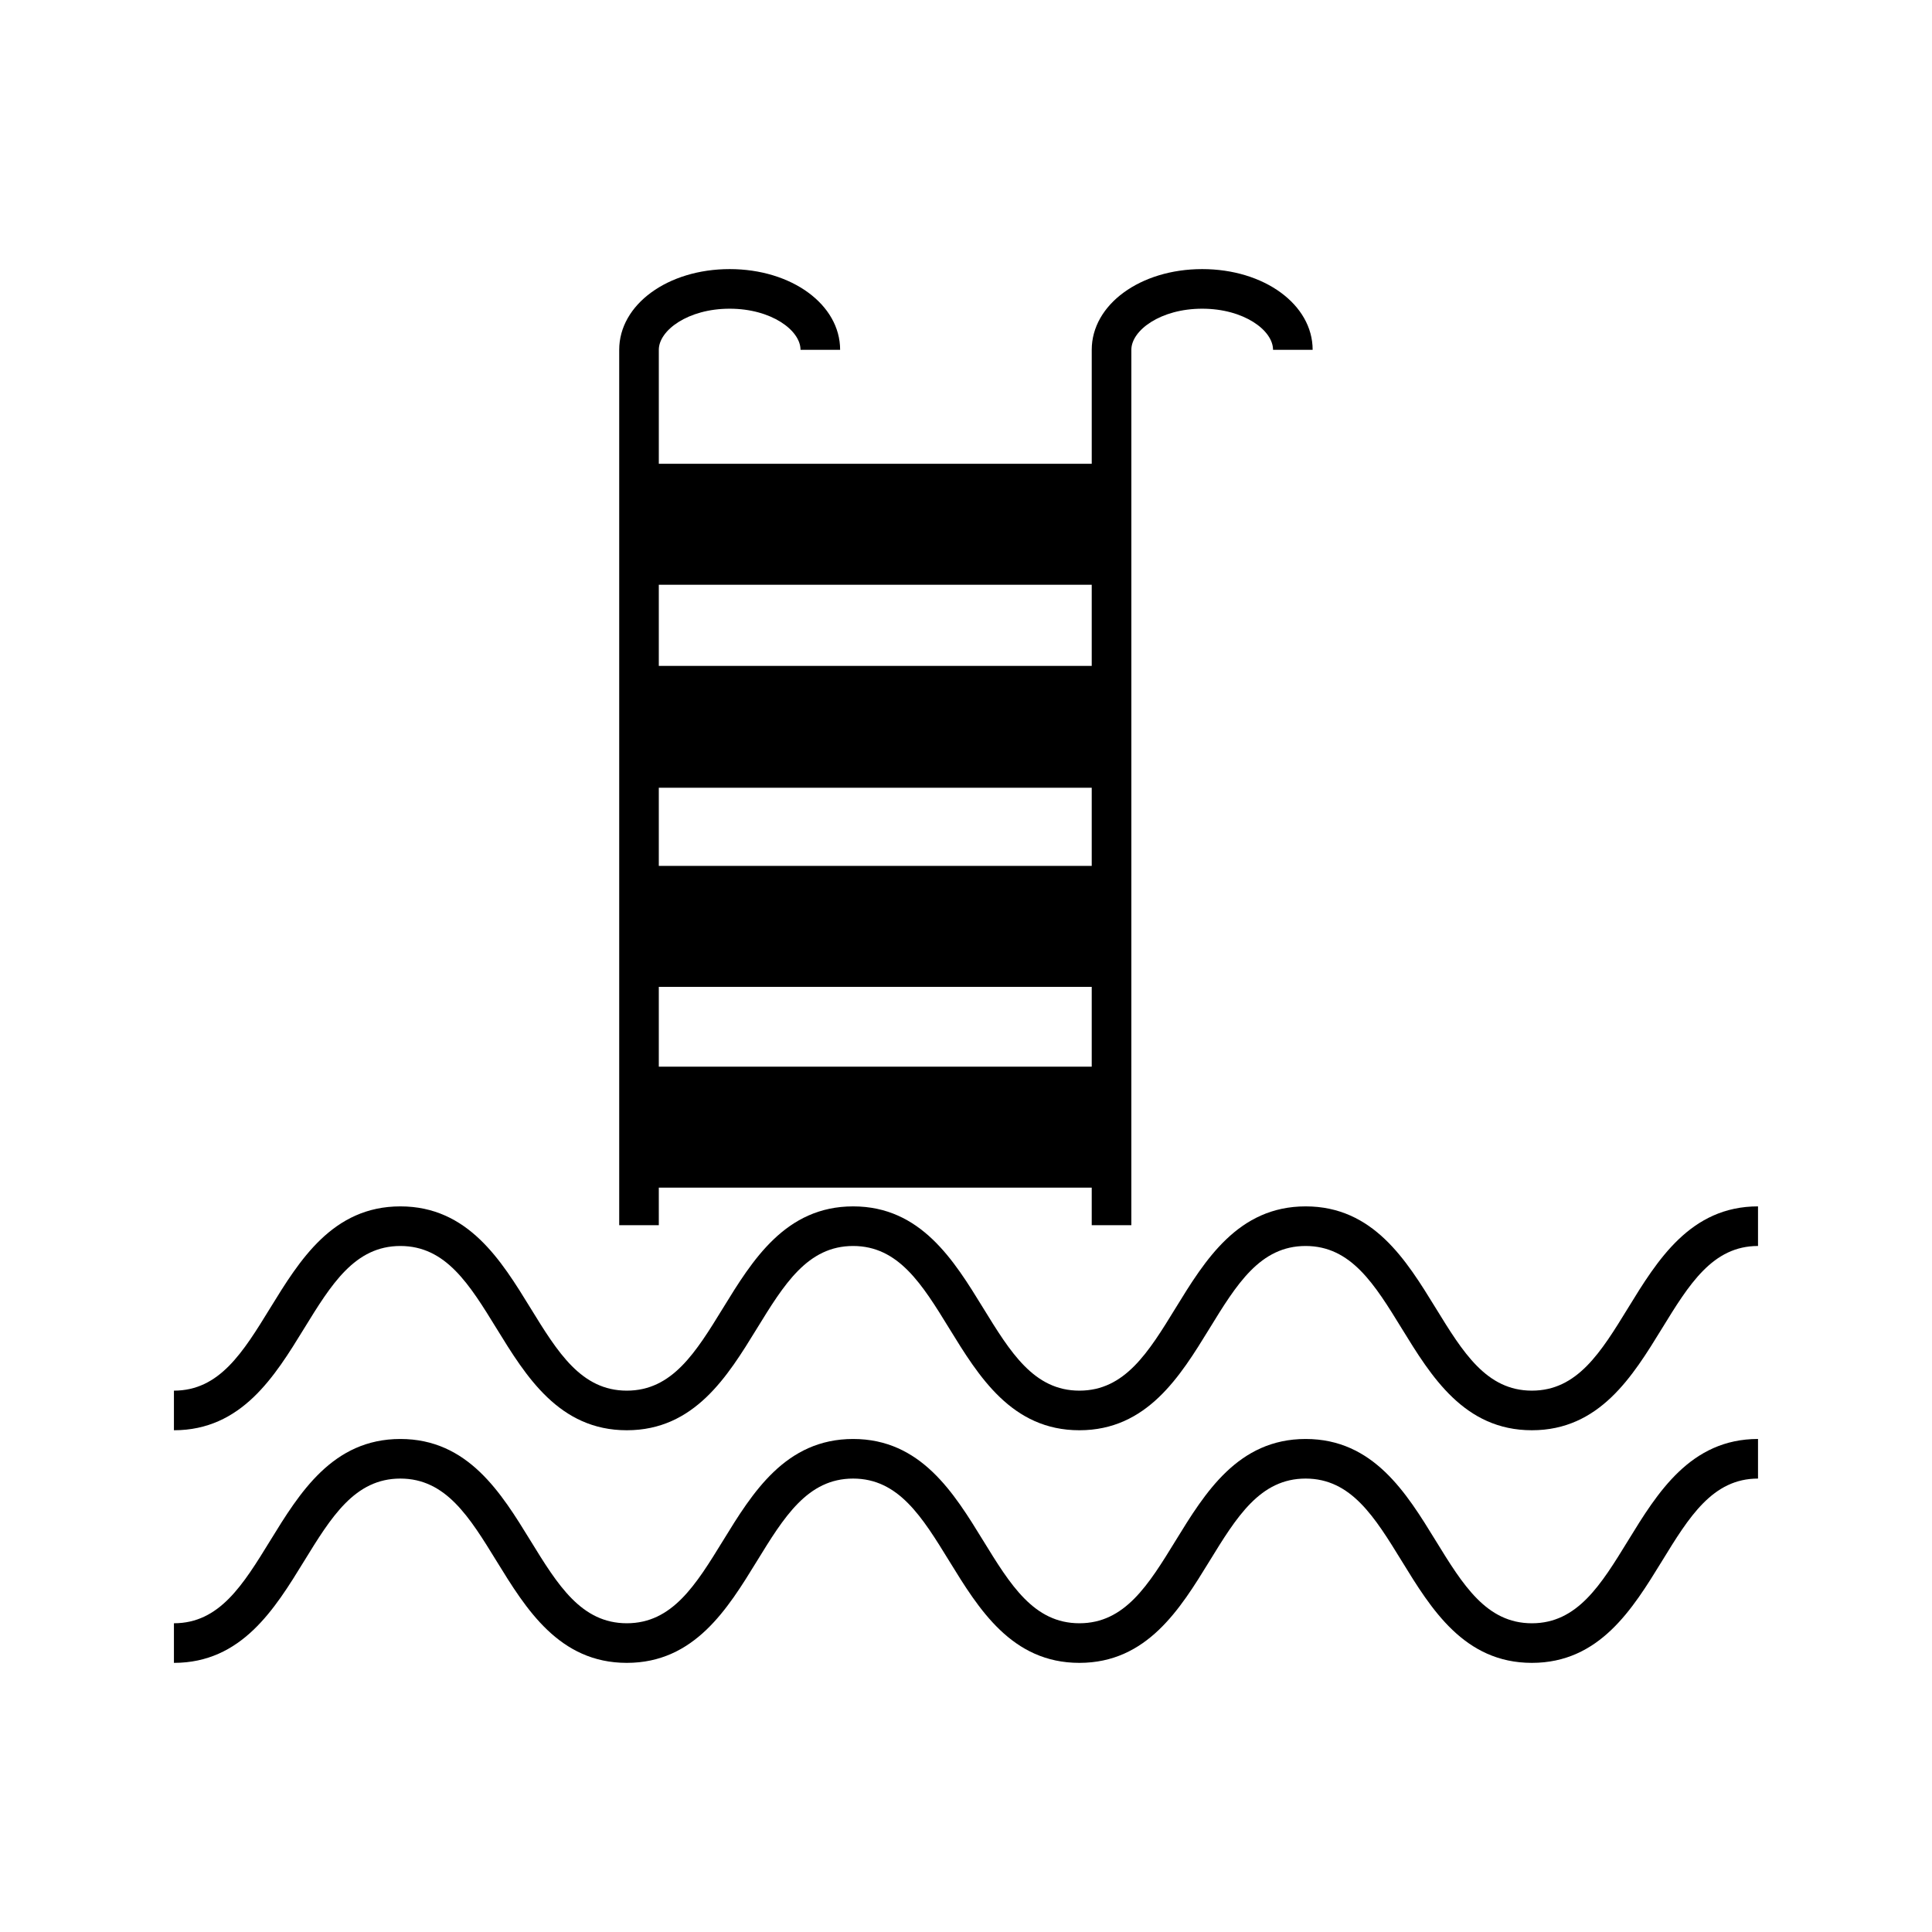
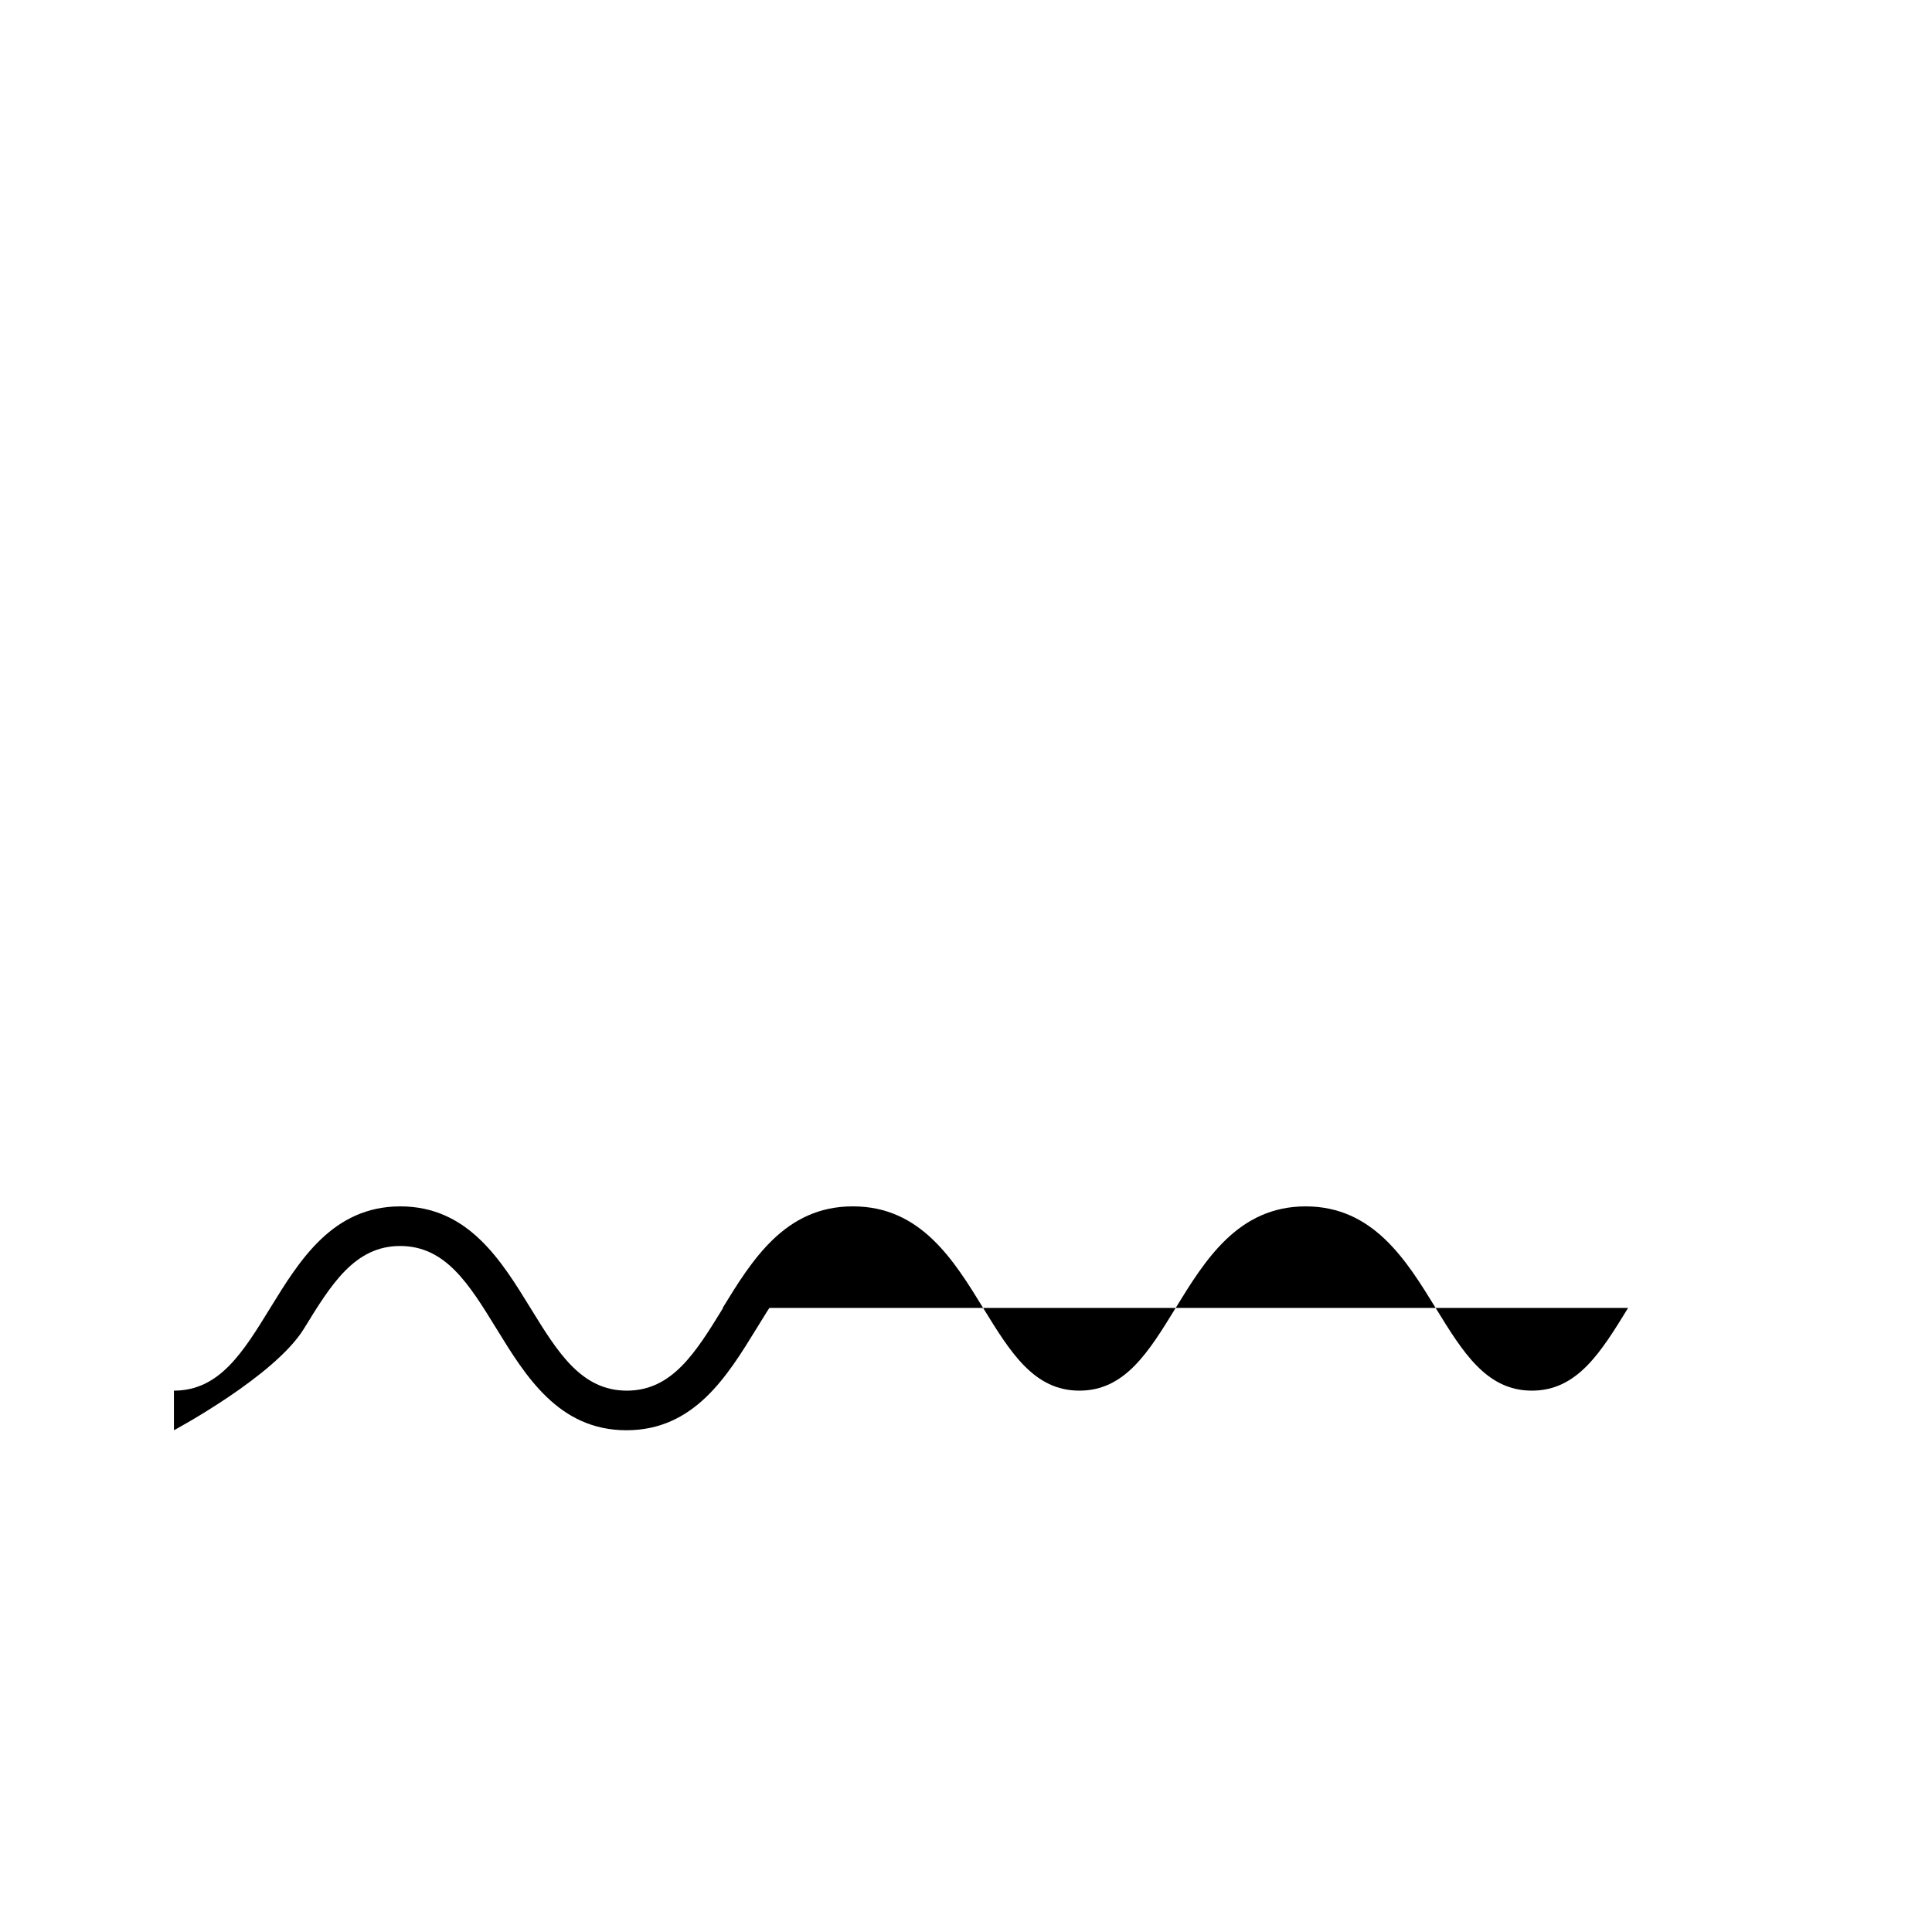
<svg xmlns="http://www.w3.org/2000/svg" fill="#000000" width="800px" height="800px" version="1.1" viewBox="144 144 512 512">
  <g>
-     <path d="m318.59 458.74h114.73v9.945h10.496l0.004-115.92v-116.06c0-5.152 7.719-10.895 18.777-10.895 11.062 0 18.773 5.742 18.773 10.895h10.496c0-11.996-12.848-21.391-29.27-21.391-16.41 0-29.273 9.395-29.273 21.391v30.207h-114.73v-30.207c0-5.152 7.715-10.895 18.777-10.895s18.777 5.742 18.777 10.895h10.496c0-11.996-12.859-21.391-29.273-21.391-16.414 0-29.273 9.395-29.273 21.391v231.98h10.496zm0-159.77h114.73v21.5l-114.73 0.004zm0 53.793h114.73v20.703h-114.73zm0 52.77h114.73v21.145h-114.73z" />
-     <path d="m575.46 490.62c-7.215 11.754-13.449 21.914-25.496 21.914-12.043 0-18.277-10.156-25.496-21.906-7.758-12.617-16.52-26.926-34.457-26.926-17.926 0-26.703 14.305-34.449 26.918-7.215 11.762-13.457 21.914-25.512 21.914-12.055 0-18.277-10.156-25.504-21.906-7.746-12.617-16.527-26.926-34.457-26.926-17.934 0-26.719 14.305-34.465 26.918-7.223 11.762-13.457 21.914-25.512 21.914-12.074 0-18.316-10.16-25.543-21.914-7.75-12.609-16.535-26.918-34.469-26.918-17.941 0-26.727 14.305-34.48 26.918-7.227 11.762-13.461 21.914-25.527 21.914v10.496c17.934 0 26.723-14.301 34.469-26.918 7.227-11.75 13.465-21.914 25.535-21.914 12.066 0 18.301 10.16 25.527 21.914 7.758 12.617 16.543 26.918 34.484 26.918 17.926 0 26.707-14.301 34.453-26.918 7.223-11.75 13.457-21.914 25.52-21.914 12.059 0 18.301 10.164 25.52 21.914 7.758 12.617 16.516 26.918 34.441 26.918s26.711-14.301 34.457-26.918c7.215-11.754 13.449-21.914 25.5-21.914 12.066 0 18.293 10.164 25.52 21.926 7.742 12.605 16.512 26.906 34.441 26.906 17.934 0 26.703-14.305 34.449-26.918 7.215-11.754 13.449-21.914 25.484-21.914v-10.496c-17.91 0-26.695 14.297-34.434 26.918z" />
-     <path d="m575.46 552.27c-7.215 11.754-13.449 21.914-25.496 21.914-12.043 0-18.277-10.156-25.496-21.906-7.758-12.625-16.52-26.934-34.457-26.934-17.926 0-26.703 14.305-34.449 26.922-7.215 11.754-13.457 21.914-25.512 21.914-12.055 0-18.277-10.156-25.504-21.914-7.746-12.617-16.527-26.922-34.457-26.922-17.934 0-26.719 14.305-34.465 26.922-7.223 11.754-13.457 21.914-25.512 21.914-12.074 0-18.316-10.16-25.543-21.914-7.75-12.617-16.535-26.922-34.469-26.922-17.941 0-26.727 14.305-34.48 26.922-7.227 11.754-13.461 21.914-25.527 21.914v10.496c17.934 0 26.723-14.301 34.469-26.918 7.227-11.754 13.465-21.922 25.535-21.922 12.066 0 18.301 10.164 25.527 21.922 7.758 12.609 16.543 26.918 34.484 26.918 17.926 0 26.707-14.301 34.453-26.918 7.223-11.754 13.457-21.922 25.52-21.922 12.059 0 18.293 10.164 25.52 21.922 7.758 12.617 16.516 26.918 34.441 26.918s26.711-14.305 34.457-26.918c7.215-11.754 13.449-21.922 25.5-21.922 12.066 0 18.293 10.164 25.52 21.922 7.742 12.617 16.512 26.918 34.441 26.918 17.934 0 26.703-14.305 34.449-26.918 7.215-11.766 13.449-21.922 25.484-21.922v-10.496c-17.91 0.008-26.695 14.309-34.434 26.93z" />
+     <path d="m575.46 490.62c-7.215 11.754-13.449 21.914-25.496 21.914-12.043 0-18.277-10.156-25.496-21.906-7.758-12.617-16.52-26.926-34.457-26.926-17.926 0-26.703 14.305-34.449 26.918-7.215 11.762-13.457 21.914-25.512 21.914-12.055 0-18.277-10.156-25.504-21.906-7.746-12.617-16.527-26.926-34.457-26.926-17.934 0-26.719 14.305-34.465 26.918-7.223 11.762-13.457 21.914-25.512 21.914-12.074 0-18.316-10.16-25.543-21.914-7.75-12.609-16.535-26.918-34.469-26.918-17.941 0-26.727 14.305-34.48 26.918-7.227 11.762-13.461 21.914-25.527 21.914v10.496s26.711-14.301 34.457-26.918c7.215-11.754 13.449-21.914 25.5-21.914 12.066 0 18.293 10.164 25.52 21.926 7.742 12.605 16.512 26.906 34.441 26.906 17.934 0 26.703-14.305 34.449-26.918 7.215-11.754 13.449-21.914 25.484-21.914v-10.496c-17.91 0-26.695 14.297-34.434 26.918z" />
  </g>
</svg>